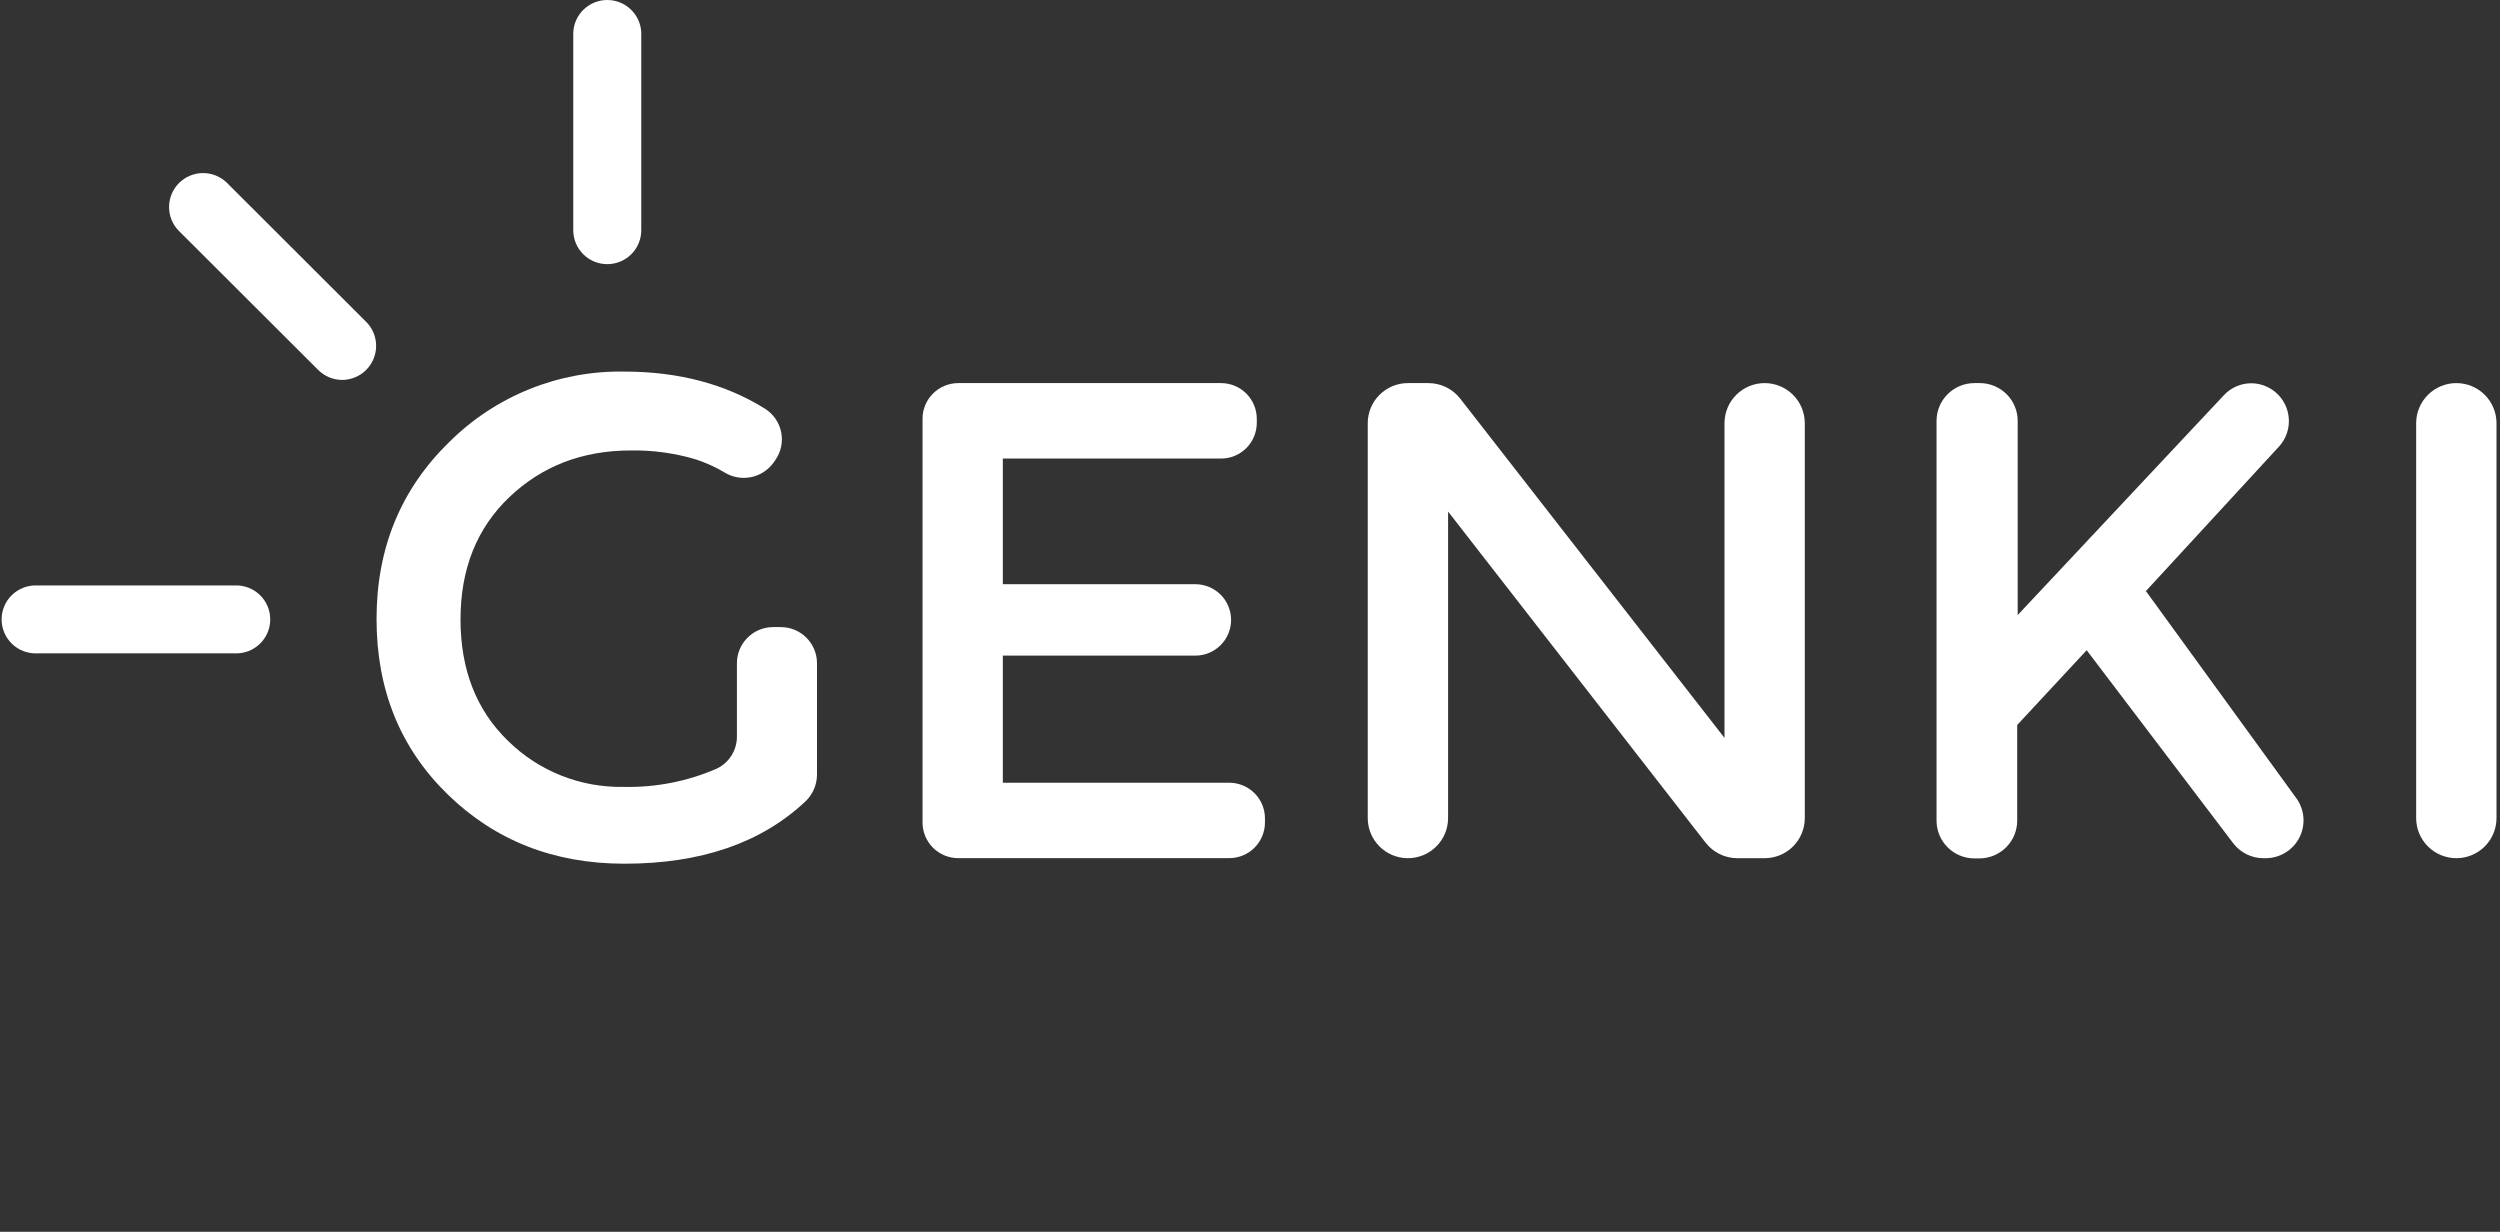
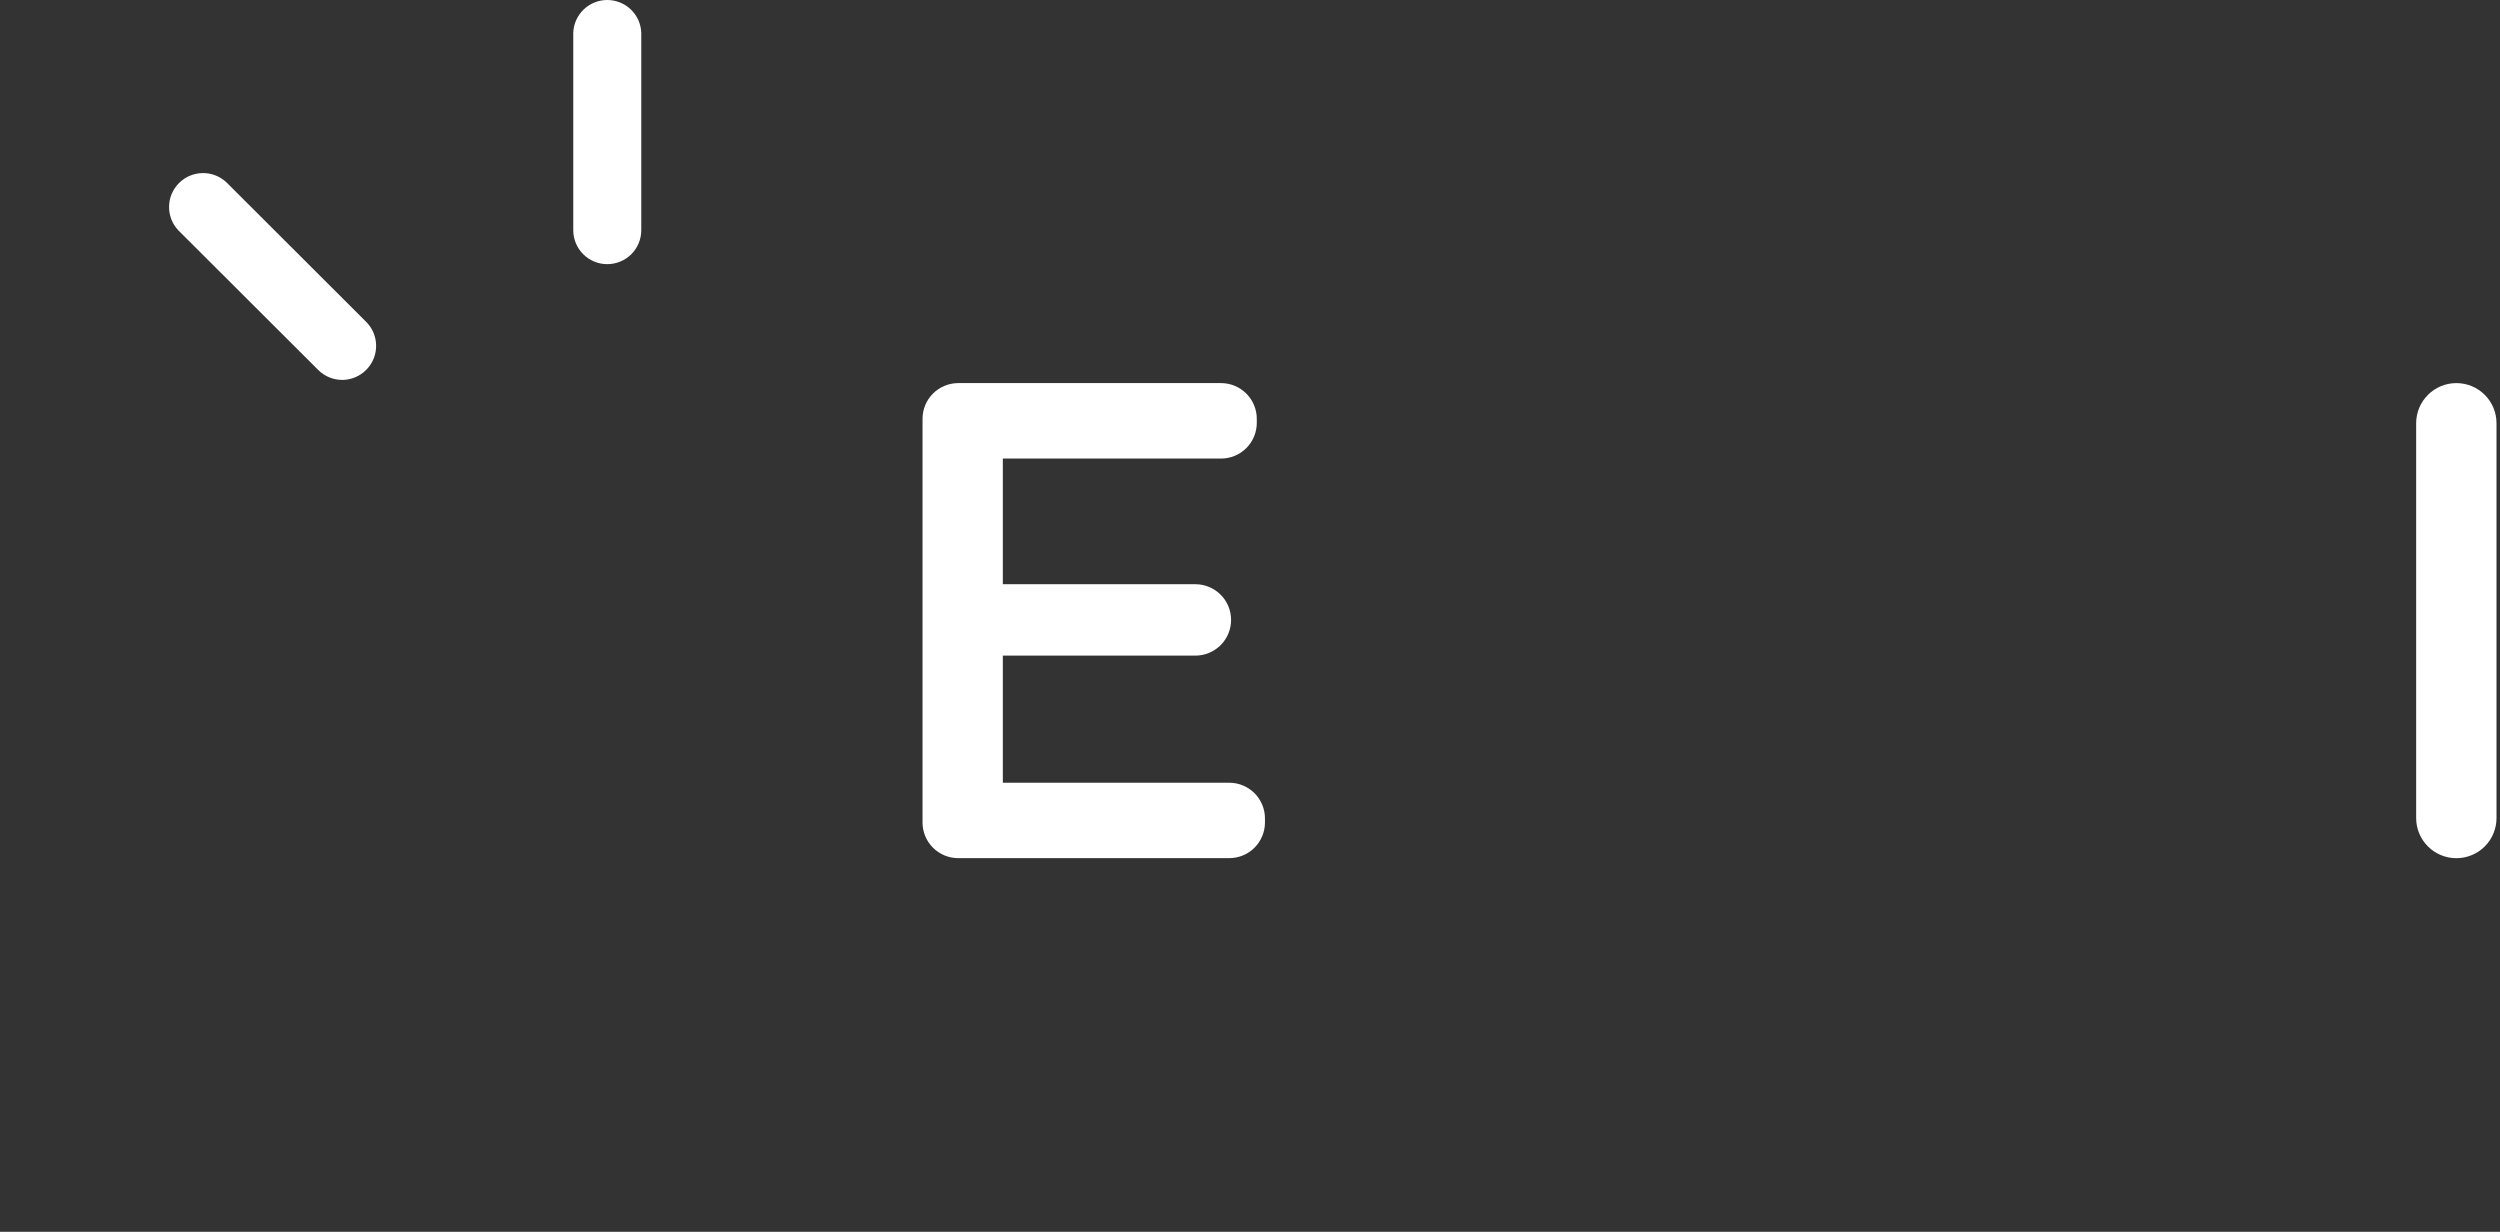
<svg xmlns="http://www.w3.org/2000/svg" width="686" height="338" viewBox="0 0 686 338" fill="none">
  <rect x="0" y="0" width="686" height="338" fill="#333333" stroke="none" />
-   <path d="M212.083 172.076H214.251C216.885 172.076 219.411 173.121 221.274 174.981C223.136 176.84 224.183 179.363 224.183 181.993V212.587C224.175 213.979 223.881 215.356 223.319 216.63C222.757 217.905 221.94 219.051 220.917 219.998C208.802 231.342 192.269 237.01 171.317 237C152.017 237 135.86 230.661 122.845 217.982C109.831 205.304 103.323 189.261 103.323 169.853C103.323 150.465 109.954 134.298 123.217 121.353C129.52 115.063 137.027 110.104 145.291 106.773C153.555 103.442 162.406 101.807 171.317 101.965C186.163 101.965 199.029 105.359 209.916 112.148C211.055 112.867 212.036 113.81 212.8 114.919C213.563 116.028 214.093 117.28 214.357 118.6C214.62 119.92 214.613 121.279 214.334 122.596C214.056 123.912 213.512 125.159 212.737 126.259L212.261 126.941C210.777 129.006 208.564 130.432 206.068 130.932C203.572 131.433 200.979 130.971 198.811 129.639C196.373 128.188 193.785 127.005 191.091 126.111C185.252 124.342 179.17 123.497 173.069 123.606C159.856 123.606 148.771 127.86 139.814 136.368C130.857 144.877 126.374 156.068 126.364 169.942C126.364 183.776 130.724 194.908 139.443 203.337C143.614 207.433 148.562 210.656 153.997 212.817C159.433 214.978 165.245 216.033 171.094 215.922C179.889 216.128 188.623 214.418 196.688 210.912C198.361 210.108 199.769 208.844 200.748 207.268C201.726 205.693 202.234 203.872 202.211 202.018V182.008C202.207 179.385 203.243 176.868 205.094 175.007C206.944 173.146 209.457 172.092 212.083 172.076Z" fill="white" />
  <path d="M344.862 114.905V116.032C344.862 117.319 344.608 118.593 344.115 119.781C343.622 120.97 342.899 122.05 341.988 122.96C341.076 123.87 339.995 124.592 338.804 125.084C337.613 125.576 336.337 125.83 335.049 125.83H275.176V160.307H327.997C329.286 160.307 330.562 160.561 331.752 161.053C332.943 161.546 334.025 162.267 334.936 163.177C335.847 164.087 336.57 165.167 337.063 166.356C337.556 167.544 337.81 168.818 337.81 170.105C337.81 172.704 336.776 175.196 334.936 177.033C333.096 178.871 330.6 179.903 327.997 179.903H275.176V214.781H337.29C338.578 214.779 339.854 215.03 341.045 215.521C342.235 216.012 343.317 216.732 344.228 217.641C345.14 218.55 345.863 219.629 346.356 220.817C346.85 222.004 347.104 223.278 347.104 224.564V225.69C347.104 226.976 346.85 228.25 346.356 229.438C345.863 230.625 345.14 231.705 344.228 232.613C343.317 233.522 342.235 234.242 341.045 234.733C339.854 235.224 338.578 235.475 337.29 235.473H262.943C261.656 235.475 260.381 235.224 259.191 234.733C258.001 234.242 256.92 233.521 256.01 232.612C255.1 231.703 254.378 230.624 253.887 229.436C253.395 228.249 253.143 226.976 253.145 225.69V114.905C253.145 113.621 253.398 112.349 253.891 111.162C254.383 109.975 255.105 108.896 256.015 107.988C256.924 107.079 258.005 106.359 259.193 105.867C260.382 105.376 261.656 105.122 262.943 105.122H335.049C337.649 105.122 340.143 106.153 341.982 107.987C343.822 109.821 344.858 112.309 344.862 114.905Z" fill="white" />
-   <path d="M484.218 105.122C487.14 105.122 489.941 106.281 492.007 108.344C494.073 110.406 495.234 113.204 495.234 116.121V224.489C495.234 227.406 494.073 230.204 492.007 232.267C489.941 234.329 487.14 235.488 484.218 235.488H476.721C475.042 235.487 473.386 235.103 471.878 234.365C470.371 233.628 469.052 232.557 468.021 231.234L397.356 140.371V224.489C397.352 227.408 396.188 230.205 394.12 232.267C392.051 234.33 389.248 235.488 386.325 235.488C383.404 235.488 380.602 234.329 378.536 232.267C376.47 230.204 375.31 227.406 375.31 224.489V116.121C375.31 113.204 376.47 110.406 378.536 108.344C380.602 106.281 383.404 105.122 386.325 105.122H391.967C393.644 105.124 395.298 105.507 396.806 106.241C398.313 106.976 399.633 108.043 400.666 109.362L473.202 202.478V116.121C473.202 114.676 473.487 113.246 474.041 111.912C474.595 110.577 475.406 109.365 476.429 108.344C477.452 107.322 478.666 106.512 480.003 105.96C481.339 105.407 482.771 105.122 484.218 105.122Z" fill="white" />
-   <path d="M541.779 105.122H543.263C546.019 105.122 548.663 106.216 550.612 108.161C552.561 110.107 553.655 112.746 553.655 115.498V168.771L610.247 108.428C611.212 107.395 612.38 106.573 613.677 106.012C614.975 105.45 616.375 105.163 617.789 105.167C619.788 105.188 621.738 105.785 623.406 106.885C625.074 107.985 626.388 109.542 627.192 111.37C627.996 113.197 628.255 115.217 627.938 117.188C627.621 119.158 626.741 120.996 625.405 122.48L588.84 162.19L630.17 219.109C631.268 220.654 631.922 222.471 632.059 224.36C632.197 226.25 631.813 228.142 630.951 229.83C630.088 231.517 628.779 232.937 627.165 233.934C625.552 234.932 623.695 235.469 621.797 235.488H621.055C619.461 235.485 617.888 235.116 616.459 234.409C615.03 233.702 613.784 232.677 612.816 231.412L572.584 178.421L553.522 198.935V225.171C553.522 227.923 552.427 230.562 550.478 232.508C548.529 234.454 545.886 235.547 543.13 235.547H541.779C539.023 235.547 536.379 234.454 534.43 232.508C532.482 230.562 531.387 227.923 531.387 225.171V115.483C531.391 112.734 532.487 110.099 534.436 108.156C536.384 106.213 539.025 105.122 541.779 105.122Z" fill="white" />
  <path d="M674.025 105.122C676.946 105.122 679.748 106.281 681.814 108.344C683.88 110.406 685.04 113.204 685.04 116.121V224.489C685.04 227.406 683.88 230.204 681.814 232.267C679.748 234.329 676.946 235.488 674.025 235.488C671.102 235.488 668.298 234.33 666.23 232.267C664.162 230.205 662.998 227.408 662.994 224.489V116.121C662.998 113.202 664.162 110.405 666.23 108.343C668.298 106.281 671.102 105.122 674.025 105.122Z" fill="white" />
-   <path d="M64.442 179.28H10.151C8.894 179.33 7.641 179.126 6.465 178.68C5.289 178.235 4.216 177.557 3.309 176.687C2.402 175.817 1.68 174.773 1.188 173.617C0.695 172.462 0.441 171.22 0.441 169.964C0.441 168.708 0.695 167.465 1.188 166.31C1.68 165.155 2.402 164.111 3.309 163.241C4.216 162.371 5.289 161.693 6.465 161.247C7.641 160.802 8.894 160.598 10.151 160.648H64.442C65.699 160.598 66.952 160.802 68.128 161.247C69.304 161.693 70.377 162.371 71.284 163.241C72.191 164.111 72.912 165.155 73.405 166.31C73.898 167.465 74.152 168.708 74.152 169.964C74.152 171.22 73.898 172.462 73.405 173.617C72.912 174.773 72.191 175.817 71.284 176.687C70.377 177.557 69.304 178.235 68.128 178.68C66.952 179.126 65.699 179.33 64.442 179.28Z" fill="white" />
  <path d="M93.897 104.249C92.672 104.247 91.459 104.004 90.328 103.534C89.196 103.063 88.169 102.374 87.306 101.506L48.9 63.175C47.249 61.408 46.35 59.07 46.392 56.654C46.434 54.237 47.414 51.932 49.126 50.223C50.837 48.515 53.146 47.536 55.566 47.494C57.986 47.452 60.328 48.349 62.097 49.998L100.489 88.329C101.789 89.636 102.673 91.297 103.03 93.104C103.386 94.911 103.2 96.783 102.494 98.485C101.788 100.186 100.593 101.642 99.061 102.667C97.529 103.693 95.727 104.243 93.882 104.249H93.897Z" fill="white" />
  <path d="M166.626 72.482C164.153 72.482 161.782 71.501 160.034 69.755C158.285 68.01 157.303 65.642 157.303 63.173V8.952C157.399 6.545 158.424 4.269 160.163 2.601C161.903 0.932 164.221 0 166.633 0C169.045 0 171.364 0.932 173.103 2.601C174.843 4.269 175.868 6.545 175.964 8.952V63.173C175.964 64.397 175.722 65.609 175.253 66.739C174.783 67.869 174.095 68.896 173.228 69.761C172.361 70.625 171.331 71.311 170.198 71.778C169.065 72.245 167.852 72.484 166.626 72.482Z" fill="white" />
</svg>